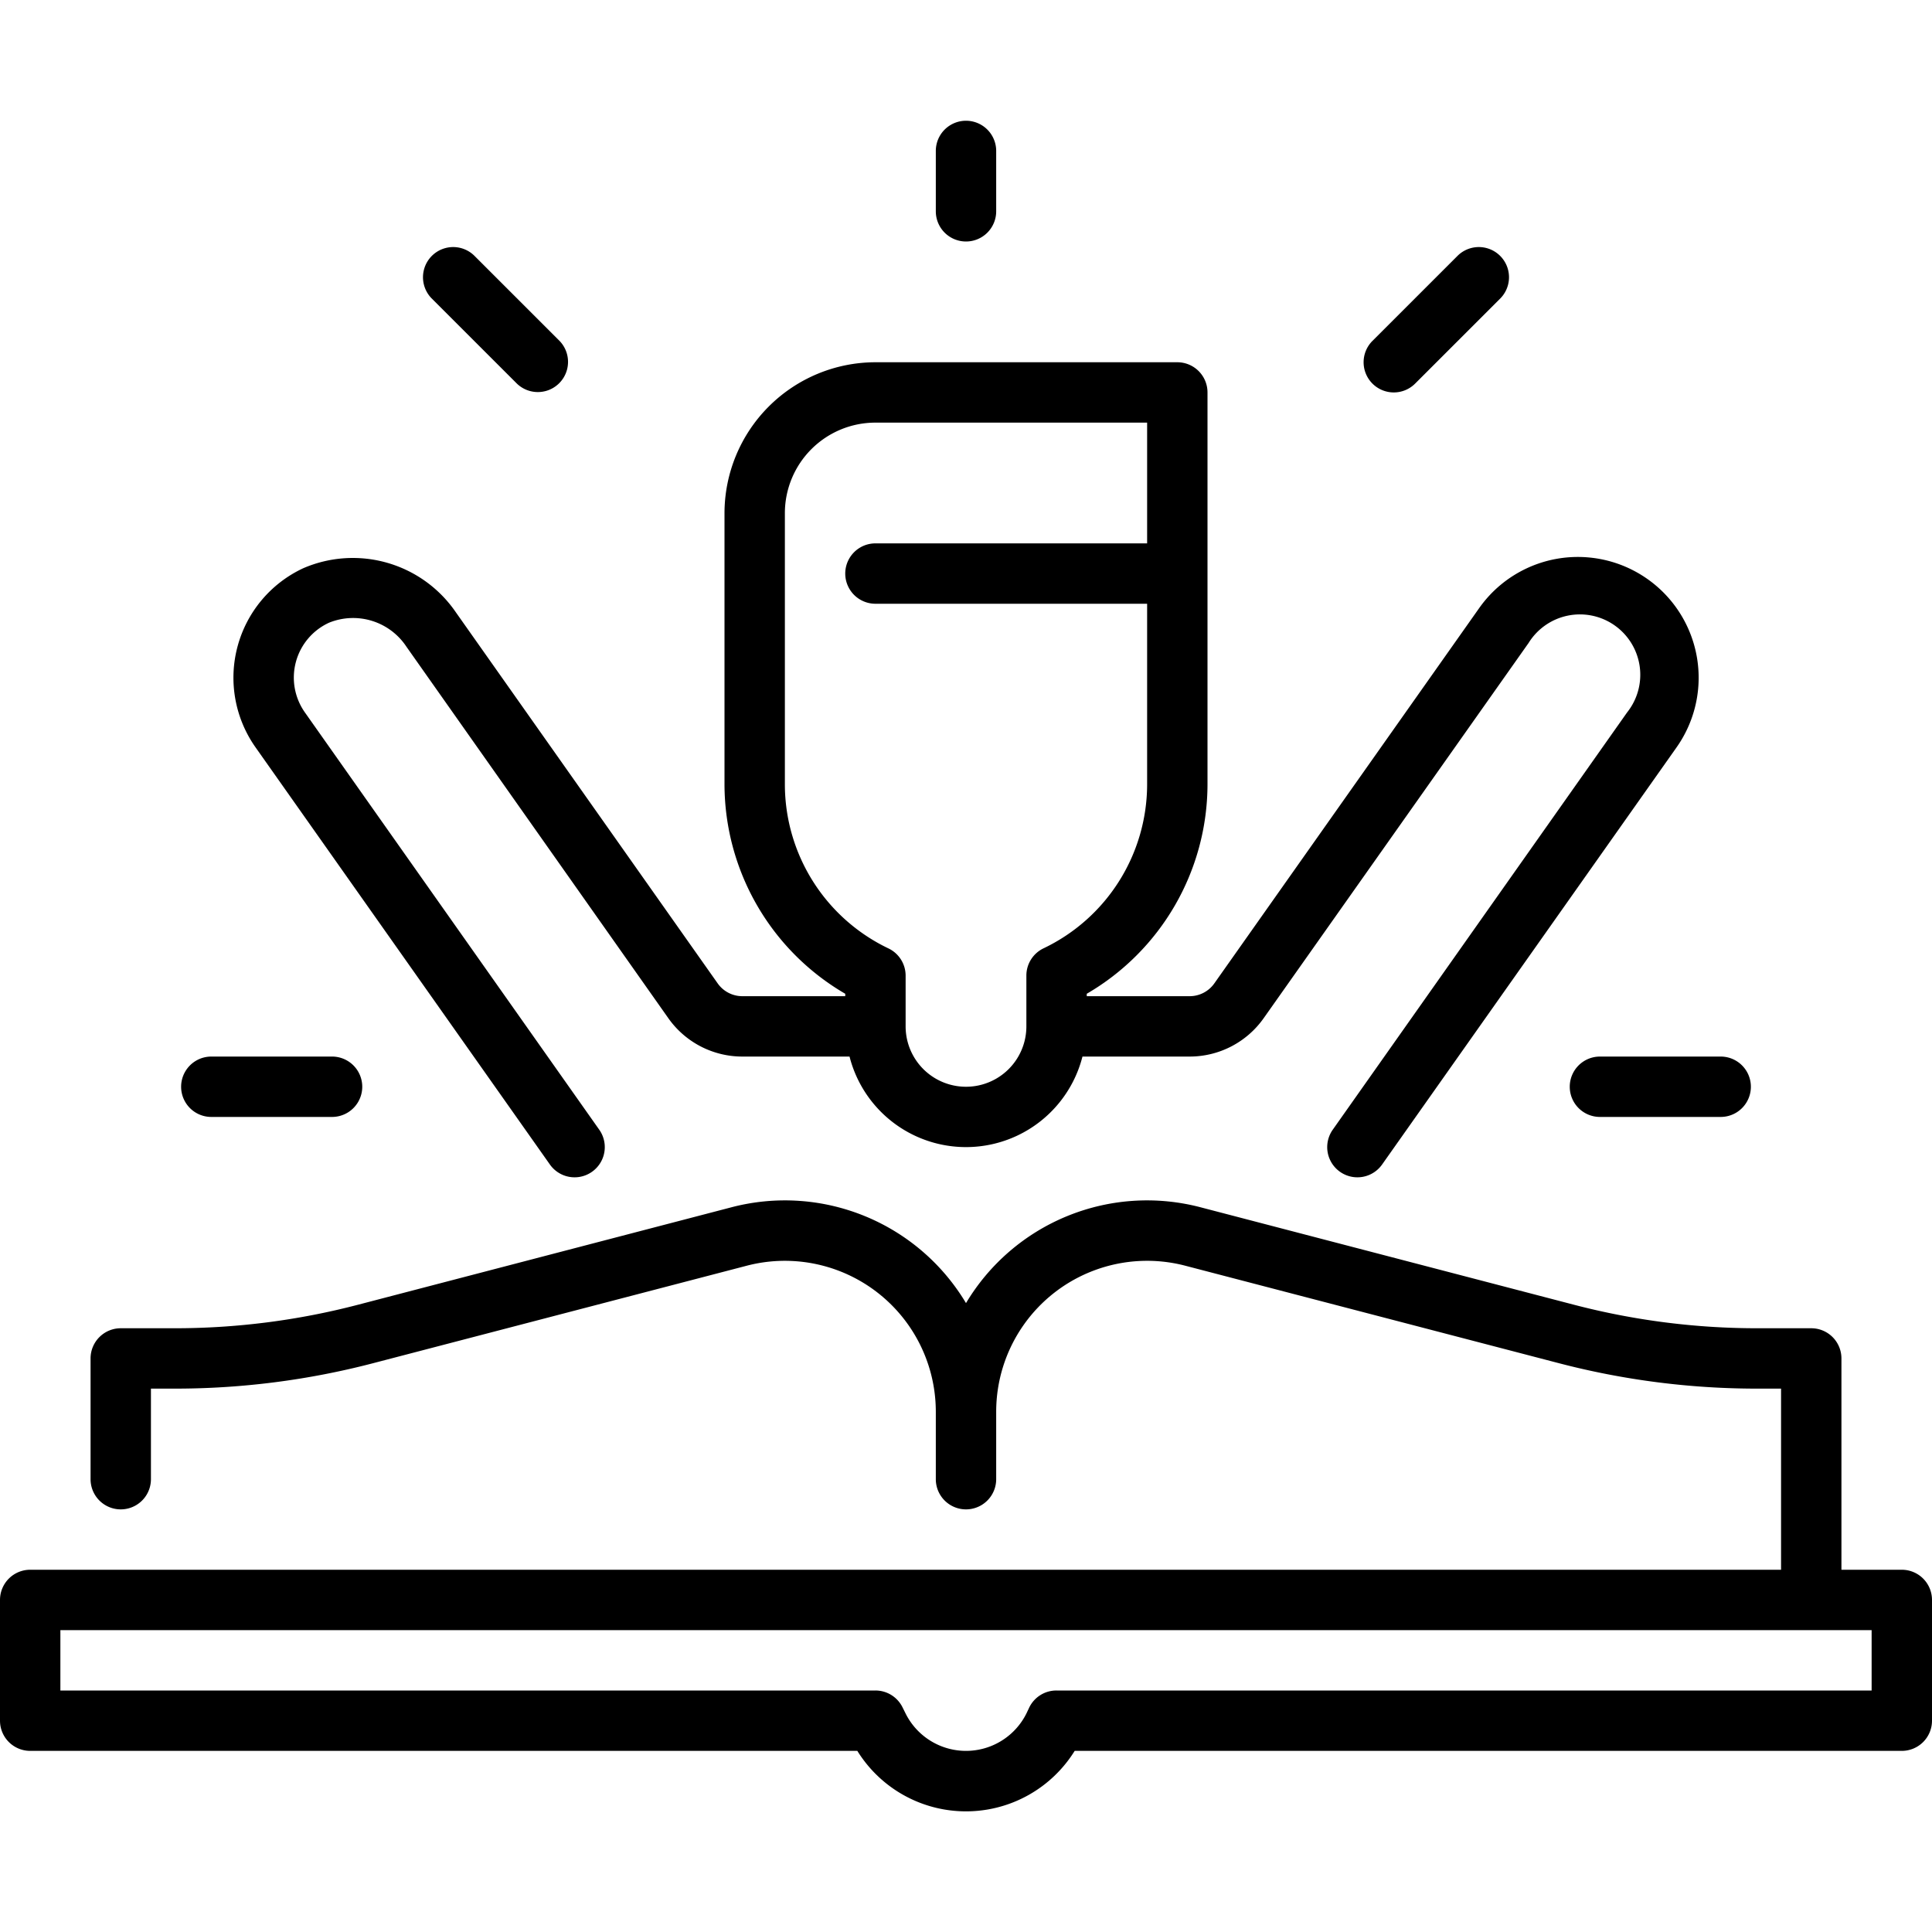
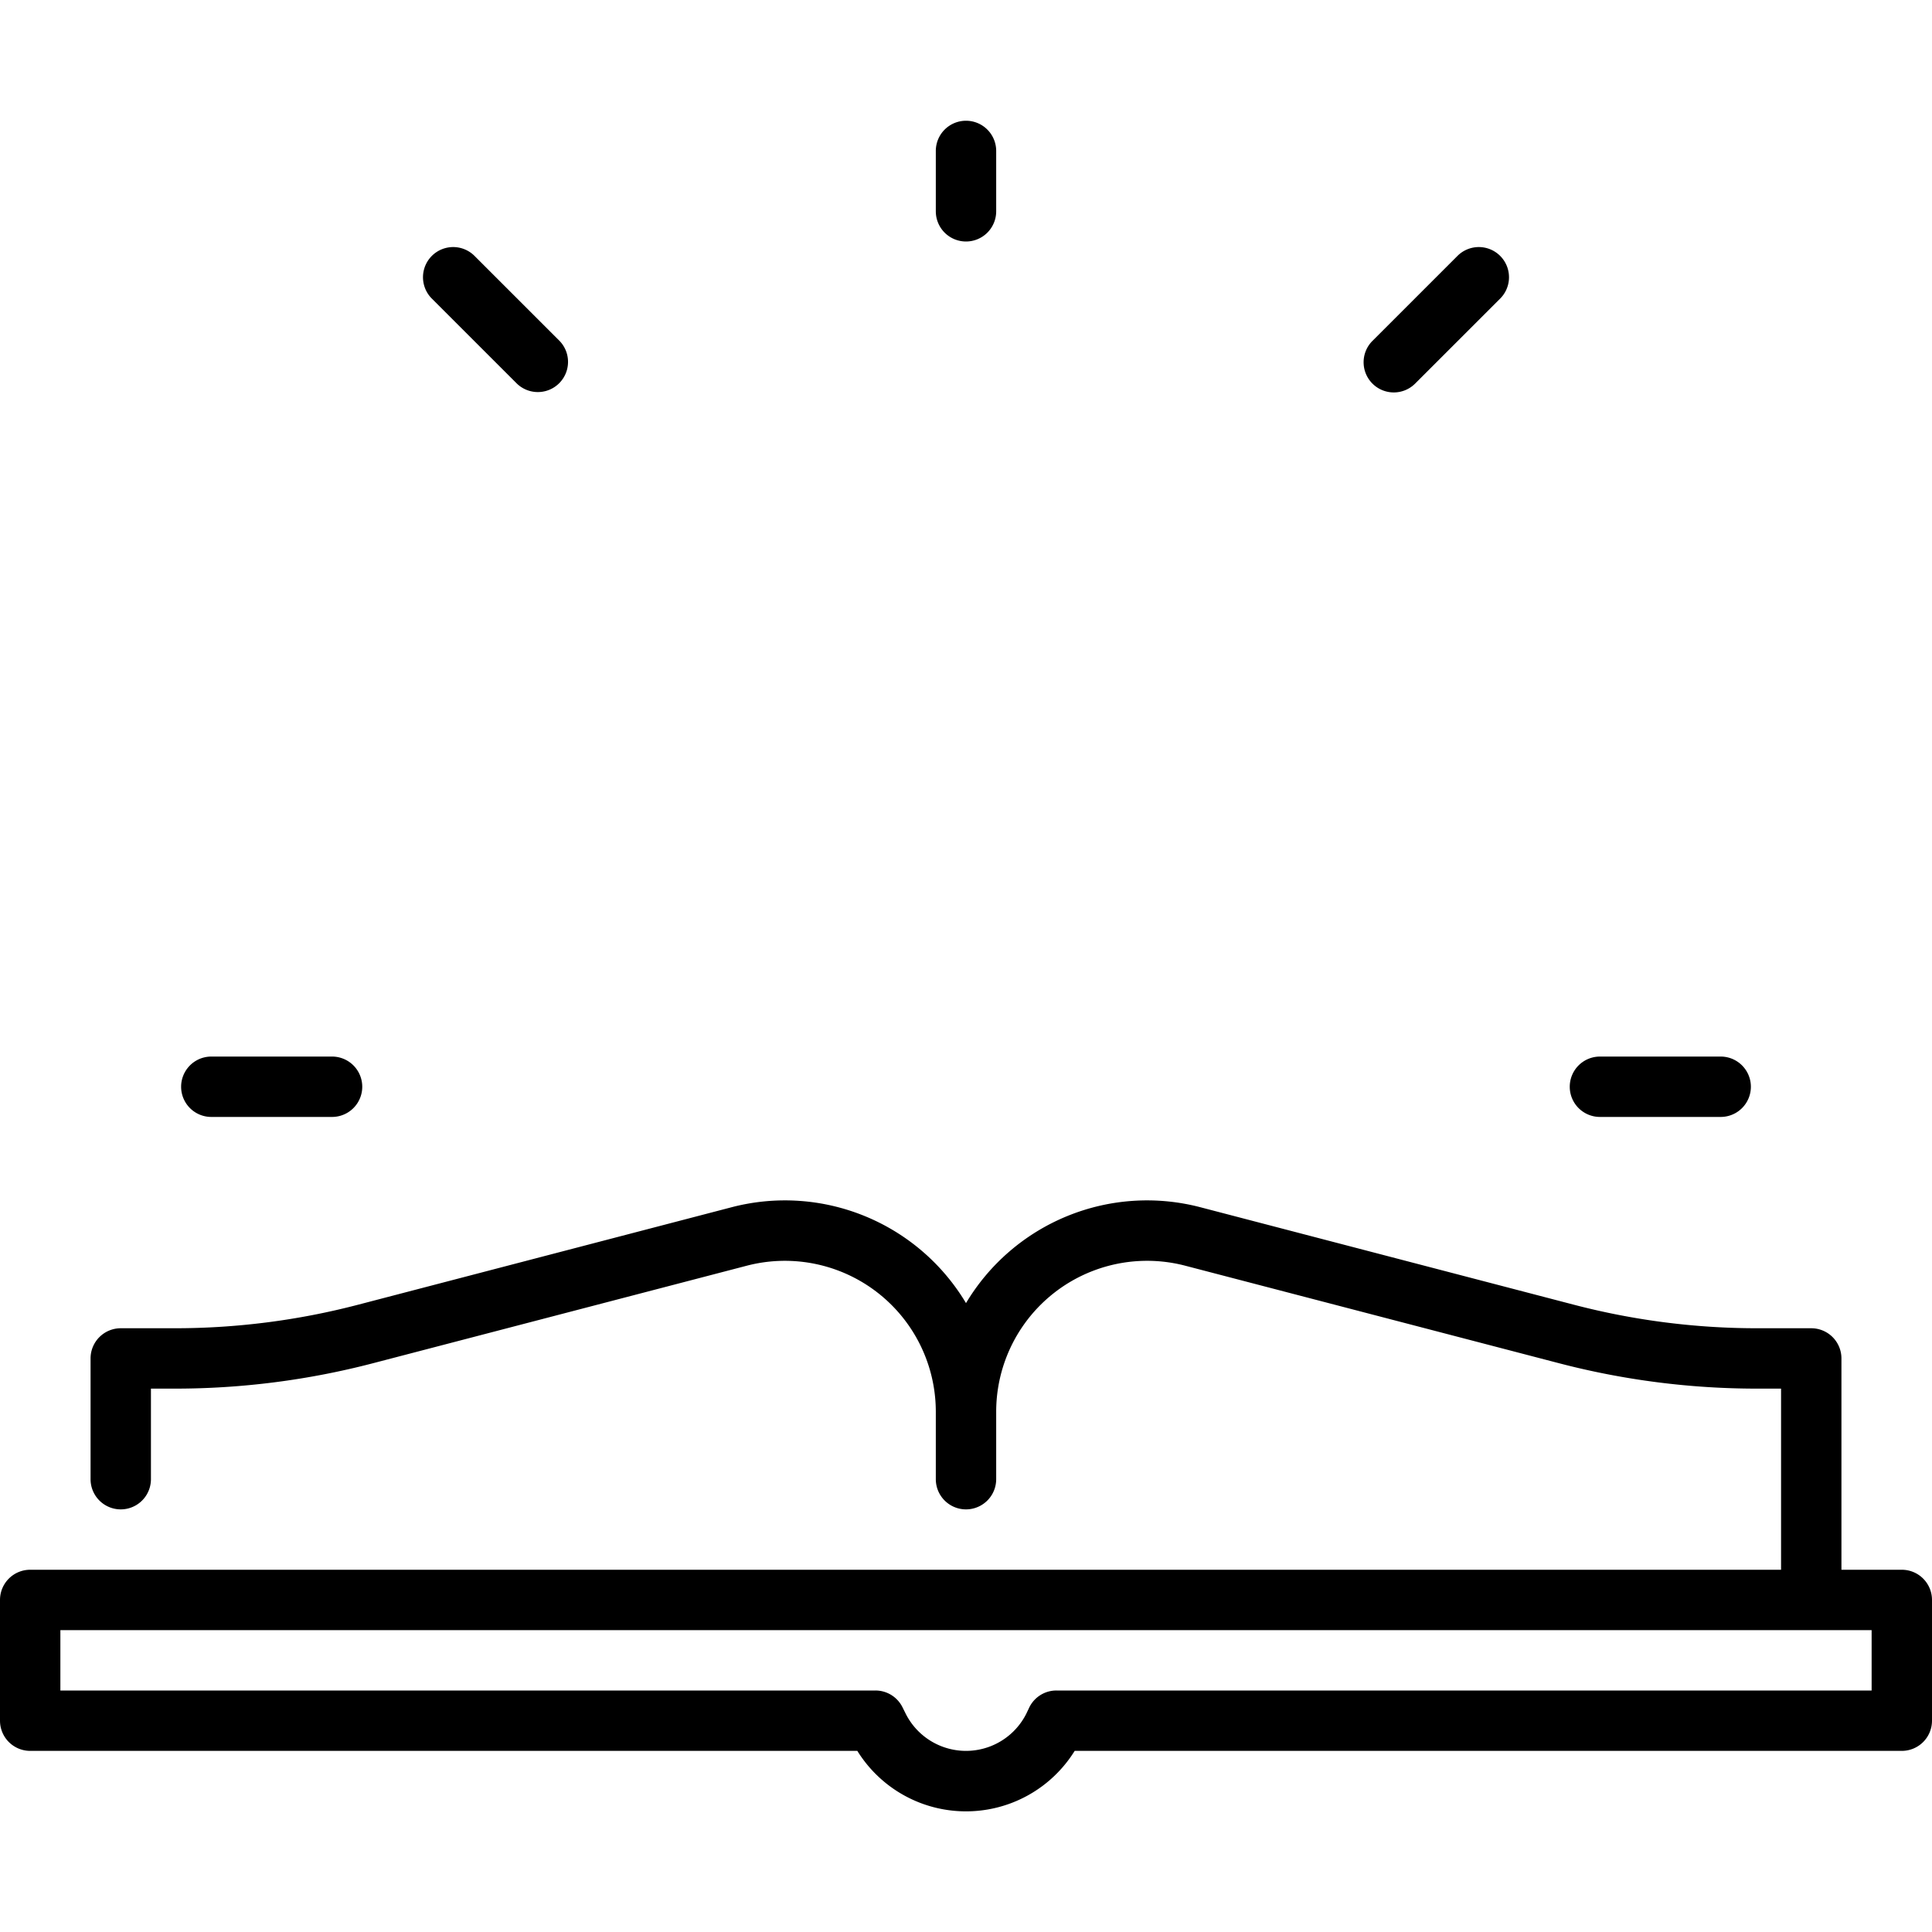
<svg xmlns="http://www.w3.org/2000/svg" viewBox="0 0 64 64" width="512" height="512">
  <g id="_16_Literacy" data-name="16 Literacy">
    <g>
      <path d="M63,52H61V45a1,1,0,0,0-1-1H58.2a24,24,0,0,1-6.046-.775L39.767,39.992A6.988,6.988,0,0,0,32,43.167a6.988,6.988,0,0,0-7.767-3.175L11.845,43.225A24,24,0,0,1,5.8,44H4a1,1,0,0,0-1,1v4a1,1,0,0,0,2,0V46h.8a25.955,25.955,0,0,0,6.551-.84l12.388-3.232A5,5,0,0,1,31,46.766V49a1,1,0,0,0,2,0V46.766a5,5,0,0,1,6.262-4.838L51.65,45.16A25.955,25.955,0,0,0,58.2,46H59v6H1a1,1,0,0,0-1,1v4a1,1,0,0,0,1,1H28.4a4.236,4.236,0,0,0,7.2,0H63a1,1,0,0,0,1-1V53A1,1,0,0,0,63,52Zm-1,4H35a1,1,0,0,0-.9.553l-.1.211a2.236,2.236,0,0,1-4,0l-.105-.211A1,1,0,0,0,29,56H2V54H62Z" />
      <path d="M32,8a1,1,0,0,0,1-1V5a1,1,0,0,0-2,0V7A1,1,0,0,0,32,8Z" />
-       <path d="M18.217,38.577a1,1,0,0,0,1.634-1.154L10.1,23.6a2,2,0,0,1,.8-2.972,2.118,2.118,0,0,1,2.567.8L22.14,33.73A3,3,0,0,0,24.591,35h3.551a3.981,3.981,0,0,0,7.716,0h3.551a3,3,0,0,0,2.451-1.27L50.636,21.3A2,2,0,1,1,53.9,23.6L44.149,37.423a1,1,0,0,0,1.634,1.154l9.755-13.819A4,4,0,1,0,49,20.144L40.226,32.576a1,1,0,0,1-.817.424H36v-.08A8.041,8.041,0,0,0,40,26V13a1,1,0,0,0-1-1H29a5.006,5.006,0,0,0-5,5v9a8.041,8.041,0,0,0,4,6.92V33H24.591a1,1,0,0,1-.817-.424L15.1,20.282a4.136,4.136,0,0,0-5.058-1.457,4,4,0,0,0-1.576,5.933ZM26,26V17a3,3,0,0,1,3-3h9v4H29a1,1,0,0,0,0,2h9v6a6.027,6.027,0,0,1-3.43,5.414,1,1,0,0,0-.57.9V34a2,2,0,0,1-4,0V32.317a1,1,0,0,0-.57-.9A6.027,6.027,0,0,1,26,26Z" />
      <path d="M46.171,13a1,1,0,0,0,.707-.293l2.829-2.828a1,1,0,0,0-1.414-1.414l-2.829,2.828A1,1,0,0,0,46.171,13Z" />
      <path d="M17.122,12.707a1,1,0,0,0,1.414-1.414L15.707,8.465a1,1,0,0,0-1.414,1.414Z" />
      <path d="M7,37h4a1,1,0,0,0,0-2H7a1,1,0,0,0,0,2Z" />
      <path d="M52,36a1,1,0,0,0,1,1h4a1,1,0,0,0,0-2H53A1,1,0,0,0,52,36Z" />
    </g>
  </g>
</svg>